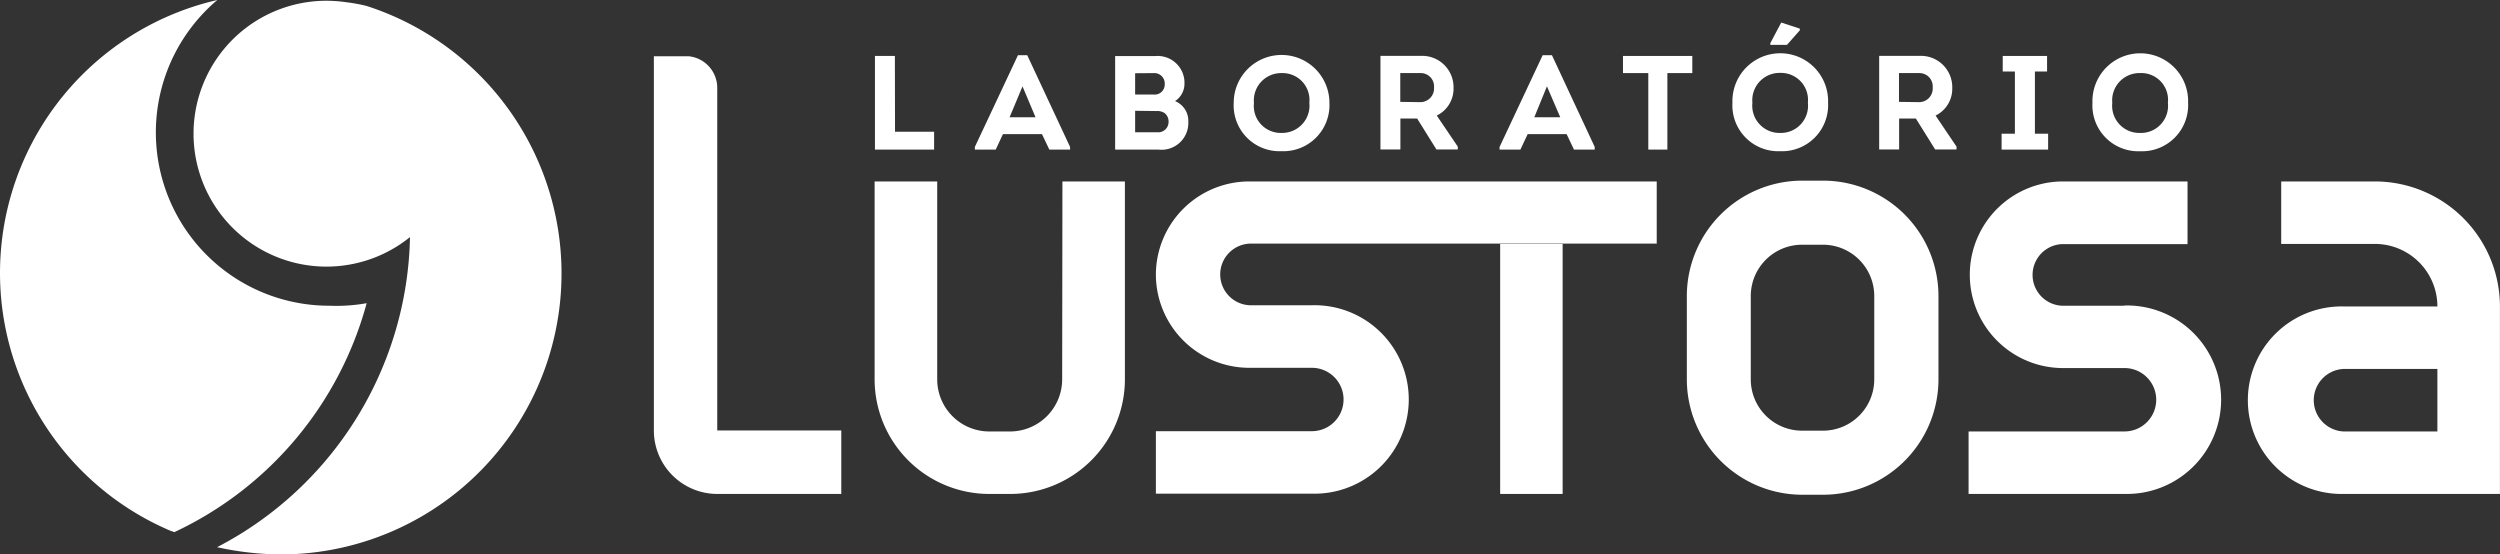
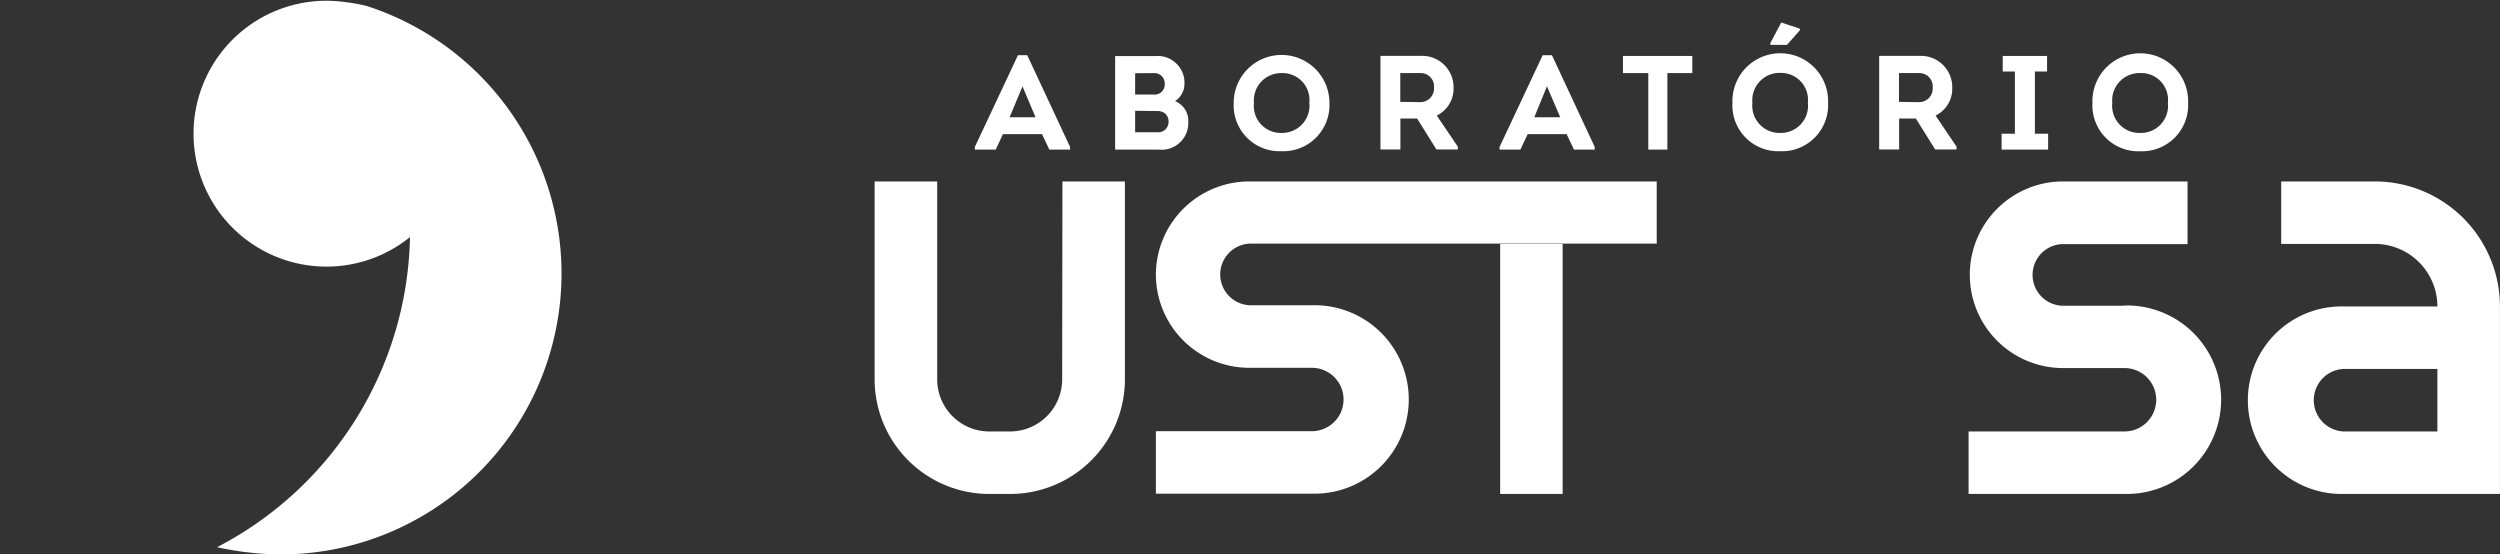
<svg xmlns="http://www.w3.org/2000/svg" height="36.745" viewBox="0 0 165.672 36.745" width="165.672">
  <rect x="0" y="0" width="165.672" height="36.745" fill="#333333" stroke="none" />
  <g fill="#fff">
    <path d="m225.71 36.7v16.569h4.14v-16.569z" transform="translate(-126.296 -20.536)" />
    <path d="m144.019 40.416a3.457 3.457 0 0 1 -3.44 3.453h-1.379a3.453 3.453 0 0 1 -3.462-3.453v-13.116h-4.148v13.116a7.6 7.6 0 0 0 7.593 7.593h1.4a7.6 7.6 0 0 0 7.593-7.593v-13.116h-4.14z" transform="translate(-73.63 -15.276)" />
    <path d="m173.91 33.484a6.192 6.192 0 0 0 6.166 6.166h4.171a2.1 2.1 0 0 1 0 4.2h-10.337v4.14h10.355a6.245 6.245 0 1 0 0-12.486h-4.149a2.044 2.044 0 0 1 0-4.083h26.984v-4.121h-26.984a6.192 6.192 0 0 0 -6.206 6.184z" transform="translate(-97.311 -15.276)" />
    <path d="m306.523 35.536h-4.149a2.044 2.044 0 0 1 0-4.083h8.326v-4.153h-8.324a6.184 6.184 0 0 0 0 12.367h4.149a2.1 2.1 0 0 1 0 4.2h-10.335v4.14h10.333a6.245 6.245 0 1 0 0-12.486z" transform="translate(-165.735 -15.276)" />
-     <path d="m262.829 27.18h-1.383a7.655 7.655 0 0 0 -7.646 7.646v5.523a7.655 7.655 0 0 0 7.646 7.646h1.383a7.655 7.655 0 0 0 7.646-7.646v-5.523a7.655 7.655 0 0 0 -7.646-7.646zm3.391 13.169a3.4 3.4 0 0 1 -3.4 3.4h-1.383a3.4 3.4 0 0 1 -3.4-3.4v-5.523a3.4 3.4 0 0 1 3.4-3.4h1.383a3.4 3.4 0 0 1 3.4 3.4z" transform="translate(-142.015 -15.209)" />
    <path d="m346.6 27.3h-6.21v4.14h6.21a4.144 4.144 0 0 1 4.14 4.144h-6.21a6.214 6.214 0 1 0 0 12.425h10.355v-12.425a8.293 8.293 0 0 0 -8.285-8.284zm-2.07 16.569a2.074 2.074 0 0 1 0-4.144h6.21v4.144z" transform="translate(-189.217 -15.276)" />
-     <path d="m132.97 13.441h2.59v1.185h-3.92v-6.206h1.321z" transform="translate(-73.658 -4.712)" />
    <path d="m148.533 13.532-.48 1.026h-1.383v-.176l2.858-6.082h.612l2.841 6.082v.176h-1.374l-.489-1.026zm.44-1.119h1.718l-.863-2.044z" transform="translate(-82.068 -4.644)" />
    <path d="m171.748 11.422a1.414 1.414 0 0 1 .881 1.383 1.774 1.774 0 0 1 -1.969 1.832h-2.88v-6.197h2.643a1.777 1.777 0 0 1 1.951 1.837 1.365 1.365 0 0 1 -.625 1.145zm-2.643-1.845v1.409h1.216a.661.661 0 0 0 .744-.665.691.691 0 0 0 -.744-.753zm0 2.488v1.423h1.471a.683.683 0 0 0 .744-.683.7.7 0 0 0 -.273-.595.881.881 0 0 0 -.533-.128z" transform="translate(-93.881 -4.723)" />
    <path d="m188.772 14.647a3.039 3.039 0 0 1 -3.158-3.206 3.171 3.171 0 1 1 6.342 0 3.057 3.057 0 0 1 -3.184 3.206zm0-1.211a1.81 1.81 0 0 0 1.854-2 1.782 1.782 0 0 0 -1.826-1.964 1.81 1.81 0 0 0 -1.845 1.978 1.786 1.786 0 0 0 1.837 1.986z" transform="translate(-103.857 -4.628)" />
    <path d="m212.827 14.416v.184h-1.418l-1.277-2.048h-1.11v2.048h-1.322v-6.2h2.643a2.079 2.079 0 0 1 2.2 2.127 1.982 1.982 0 0 1 -1.11 1.828zm-2.493-2.951a.907.907 0 0 0 .916-.969.881.881 0 0 0 -.916-.956h-1.321v1.907z" transform="translate(-116.219 -4.696)" />
    <path d="m227.483 13.532-.483 1.027h-1.38v-.176l2.858-6.083h.612l2.836 6.082v.176h-1.374l-.489-1.026zm.44-1.119h1.718l-.881-2.048z" transform="translate(-126.246 -4.644)" />
    <path d="m244.19 9.556v-1.136h4.594v1.136h-1.652v5.069h-1.264v-5.069z" transform="translate(-136.637 -4.712)" />
    <path d="m263.812 11.917a3.039 3.039 0 0 1 -3.158-3.206 3.171 3.171 0 1 1 6.338 0 3.057 3.057 0 0 1 -3.18 3.206zm0-1.211a1.8 1.8 0 0 0 1.841-2 1.79 1.79 0 0 0 -1.832-1.978 1.81 1.81 0 0 0 -1.845 1.978 1.808 1.808 0 0 0 1.854 2zm-.647-5.836v-.115l.722-1.365 1.233.405v.11l-.854.965z" transform="translate(-145.847 -1.897)" />
    <path d="m287.867 14.416v.184h-1.418l-1.277-2.048h-1.11v2.048h-1.322v-6.2h2.643a2.079 2.079 0 0 1 2.2 2.127 1.978 1.978 0 0 1 -1.105 1.828zm-2.493-2.951a.9.9 0 0 0 .912-.969.881.881 0 0 0 -.912-.956h-1.321v1.907z" transform="translate(-158.209 -4.696)" />
    <path d="m304.243 13.573v1.053h-3.083v-1.053h.881v-4.122h-.806v-1.031h2.938v1.031h-.806v4.122z" transform="translate(-168.516 -4.712)" />
    <path d="m317.982 14.5a3.039 3.039 0 0 1 -3.158-3.206 3.171 3.171 0 1 1 6.338 0 3.057 3.057 0 0 1 -3.18 3.206zm0-1.211a1.8 1.8 0 0 0 1.841-2 1.776 1.776 0 0 0 -1.841-1.969 1.81 1.81 0 0 0 -1.845 1.978 1.8 1.8 0 0 0 1.845 1.989z" transform="translate(-176.159 -4.478)" />
-     <path d="m21.809 20.26a11.486 11.486 0 0 1 -7.416-20.26 18.564 18.564 0 0 0 -3.36 35.063 4.1 4.1 0 0 0 .515.2 23.532 23.532 0 0 0 12.741-15.171 11.319 11.319 0 0 1 -2.48.167z" fill-rule="evenodd" transform="translate(.009)" />
    <path d="m40.572.459a11.161 11.161 0 0 0 -1.321-.242 9.328 9.328 0 0 0 -1.321-.1 8.809 8.809 0 1 0 5.527 15.662 23.668 23.668 0 0 1 -12.786 20.55 20.378 20.378 0 0 0 4.215.48 18.621 18.621 0 0 0 5.686-36.35z" fill-rule="evenodd" transform="translate(-16.287 -.067)" />
-     <path d="m102.566 33.261v-22.7a2.105 2.105 0 0 0 -1.9-2.1h-2.3v24.8a4.206 4.206 0 0 0 4.206 4.206h8.214v-4.206z" transform="translate(-55.035 -4.734)" />
  </g>
</svg>